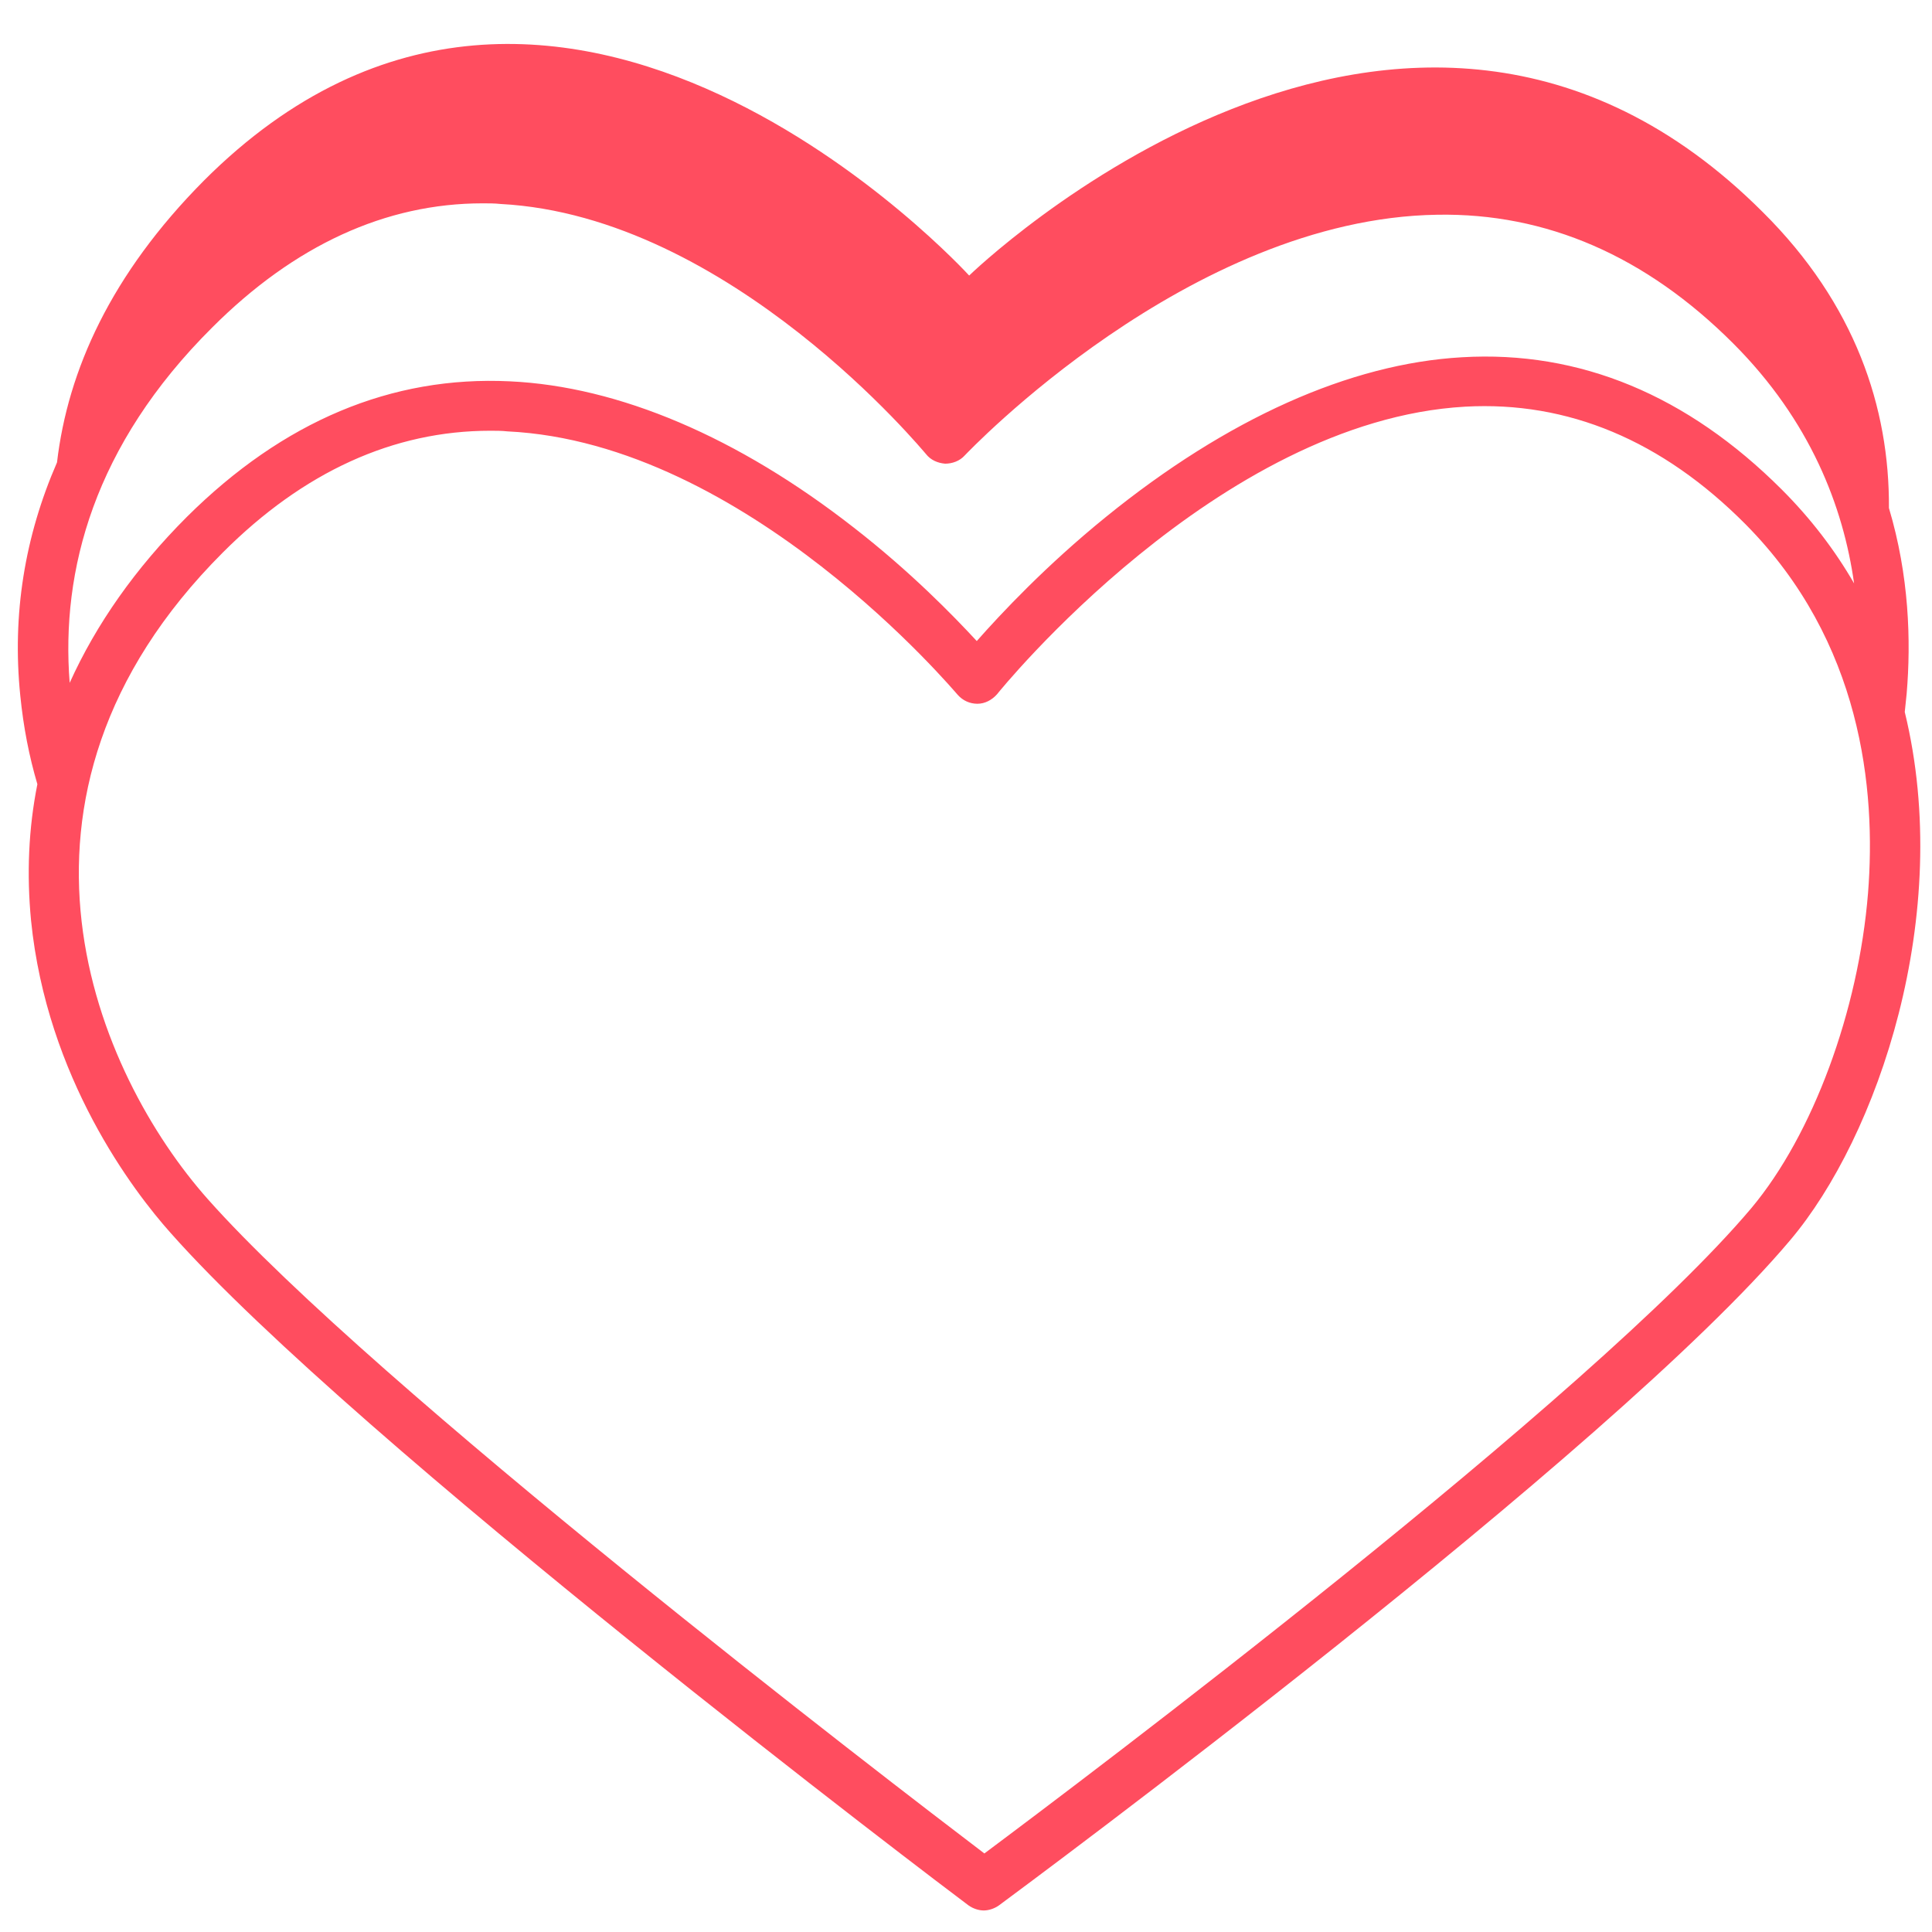
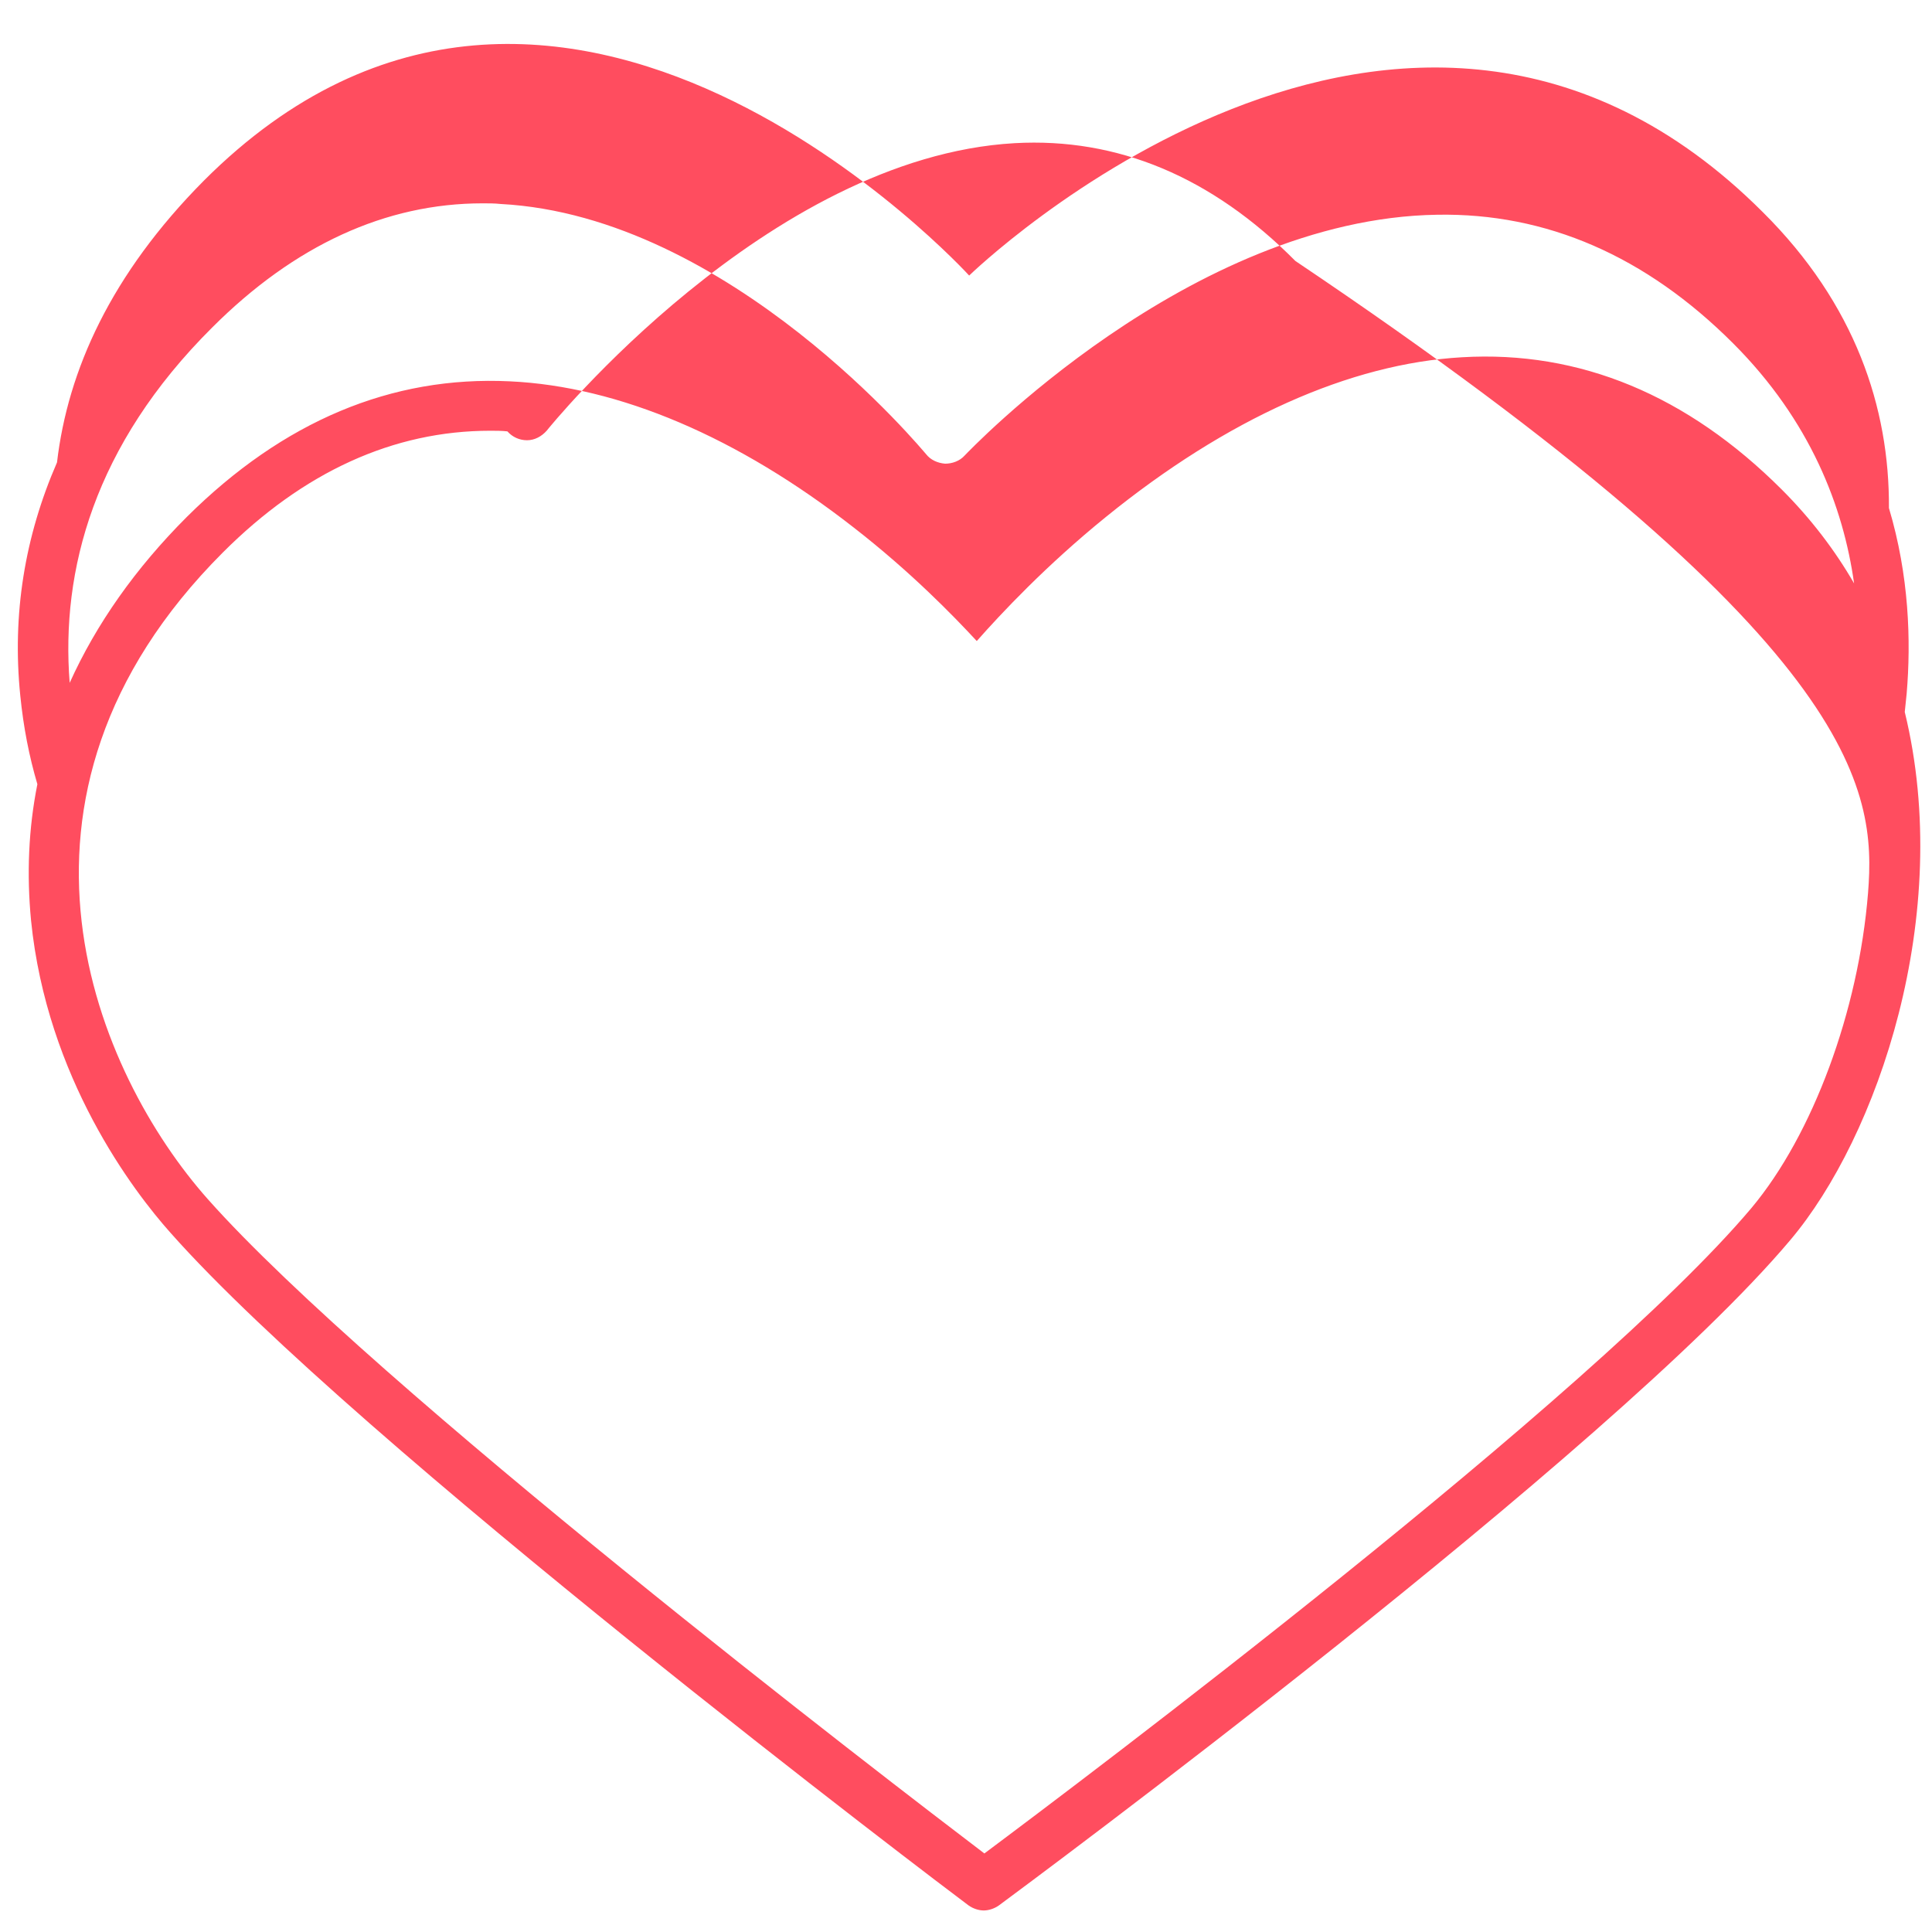
<svg xmlns="http://www.w3.org/2000/svg" version="1.1" id="Layer_1" x="0px" y="0px" viewBox="0 0 305 305" style="enable-background:new 0 0 305 305;" xml:space="preserve">
  <defs>
    <style>.cls-1{fill:#ff4d5f;}</style>
  </defs>
-   <path class="cls-1" d="M300.7,112.4c0.1-1,0.2-1.9,0.3-2.9c0.7-8.3,0.4-18.6-2.8-29.3c0.1-15.8-5.3-32.2-19.9-46.7c-56.7-56.7-125.3,10-125.3,10  s-64.7-71.1-120.8-15C17.5,43.3,10.7,58.5,9,73c-5.1,11.7-7.1,24-5.8,36.8c0.5,5,1.4,9.6,2.7,14c-1.4,7-1.7,14.2-1,21.5  c2.5,24.9,16.2,42.8,22,49.3C56.2,227.7,149,297.9,152.9,300.8c0.7,0.5,1.6,0.8,2.4,0.8s1.7-0.3,2.4-0.8  c3.9-2.9,96.6-71.4,124.9-105C296.4,179.5,308.5,144.4,300.7,112.4L300.7,112.4z M33.5,51.7c13-13,27.4-19.6,42.7-19.6  c0.9,0,1.9,0,2.8,0.1c36.3,1.9,66.9,39.2,67.2,39.5c0.7,0.9,1.8,1.4,3,1.5c1.1,0,2.3-0.4,3.1-1.3c0.4-0.4,35.4-37.4,74.6-38  c17.2-0.3,32.9,6.5,46.7,20.3c12.2,12.2,17.4,25.8,19.1,37.9c-3-5.2-6.8-10.2-11.4-14.8c-14.9-14.9-31.9-22-50.5-20.9  c-17.7,1-37.1,9.7-56.2,25.2c-9.5,7.7-16.6,15.3-20.4,19.6c-3.7-4-10.4-10.9-19.4-17.9c-18.3-14.3-37.1-22.3-54.3-23.1  c-18.7-0.9-35.8,6.3-51,21.4c-8.1,8.1-14.3,16.9-18.5,26.2C9.6,90.1,14.8,70.3,33.5,51.7L33.5,51.7z M294.9,141  c-1.5,18.6-8.7,38.1-18.4,49.7c-25.2,29.9-106.1,90.7-121.1,101.9c-15-11.4-96.3-73.7-122.6-103.3c-17.4-19.6-36.5-63.2,2.4-102.1  C47.9,74.5,62.1,68,77.4,68c0.9,0,1.8,0,2.7,0.1c37.8,1.8,70.7,41.2,71.1,41.6c0.8,0.9,1.9,1.4,3.1,1.4c1.2,0,2.3-0.6,3.1-1.5  c0.3-0.4,34.9-43.2,73.9-45.4c16.2-0.9,31.1,5.3,44.3,18.6C293.9,101.3,296.2,124.6,294.9,141L294.9,141z" />
+   <path class="cls-1" d="M300.7,112.4c0.1-1,0.2-1.9,0.3-2.9c0.7-8.3,0.4-18.6-2.8-29.3c0.1-15.8-5.3-32.2-19.9-46.7c-56.7-56.7-125.3,10-125.3,10  s-64.7-71.1-120.8-15C17.5,43.3,10.7,58.5,9,73c-5.1,11.7-7.1,24-5.8,36.8c0.5,5,1.4,9.6,2.7,14c-1.4,7-1.7,14.2-1,21.5  c2.5,24.9,16.2,42.8,22,49.3C56.2,227.7,149,297.9,152.9,300.8c0.7,0.5,1.6,0.8,2.4,0.8s1.7-0.3,2.4-0.8  c3.9-2.9,96.6-71.4,124.9-105C296.4,179.5,308.5,144.4,300.7,112.4L300.7,112.4z M33.5,51.7c13-13,27.4-19.6,42.7-19.6  c0.9,0,1.9,0,2.8,0.1c36.3,1.9,66.9,39.2,67.2,39.5c0.7,0.9,1.8,1.4,3,1.5c1.1,0,2.3-0.4,3.1-1.3c0.4-0.4,35.4-37.4,74.6-38  c17.2-0.3,32.9,6.5,46.7,20.3c12.2,12.2,17.4,25.8,19.1,37.9c-3-5.2-6.8-10.2-11.4-14.8c-14.9-14.9-31.9-22-50.5-20.9  c-17.7,1-37.1,9.7-56.2,25.2c-9.5,7.7-16.6,15.3-20.4,19.6c-3.7-4-10.4-10.9-19.4-17.9c-18.3-14.3-37.1-22.3-54.3-23.1  c-18.7-0.9-35.8,6.3-51,21.4c-8.1,8.1-14.3,16.9-18.5,26.2C9.6,90.1,14.8,70.3,33.5,51.7L33.5,51.7z M294.9,141  c-1.5,18.6-8.7,38.1-18.4,49.7c-25.2,29.9-106.1,90.7-121.1,101.9c-15-11.4-96.3-73.7-122.6-103.3c-17.4-19.6-36.5-63.2,2.4-102.1  C47.9,74.5,62.1,68,77.4,68c0.9,0,1.8,0,2.7,0.1c0.8,0.9,1.9,1.4,3.1,1.4c1.2,0,2.3-0.6,3.1-1.5  c0.3-0.4,34.9-43.2,73.9-45.4c16.2-0.9,31.1,5.3,44.3,18.6C293.9,101.3,296.2,124.6,294.9,141L294.9,141z" />
</svg>